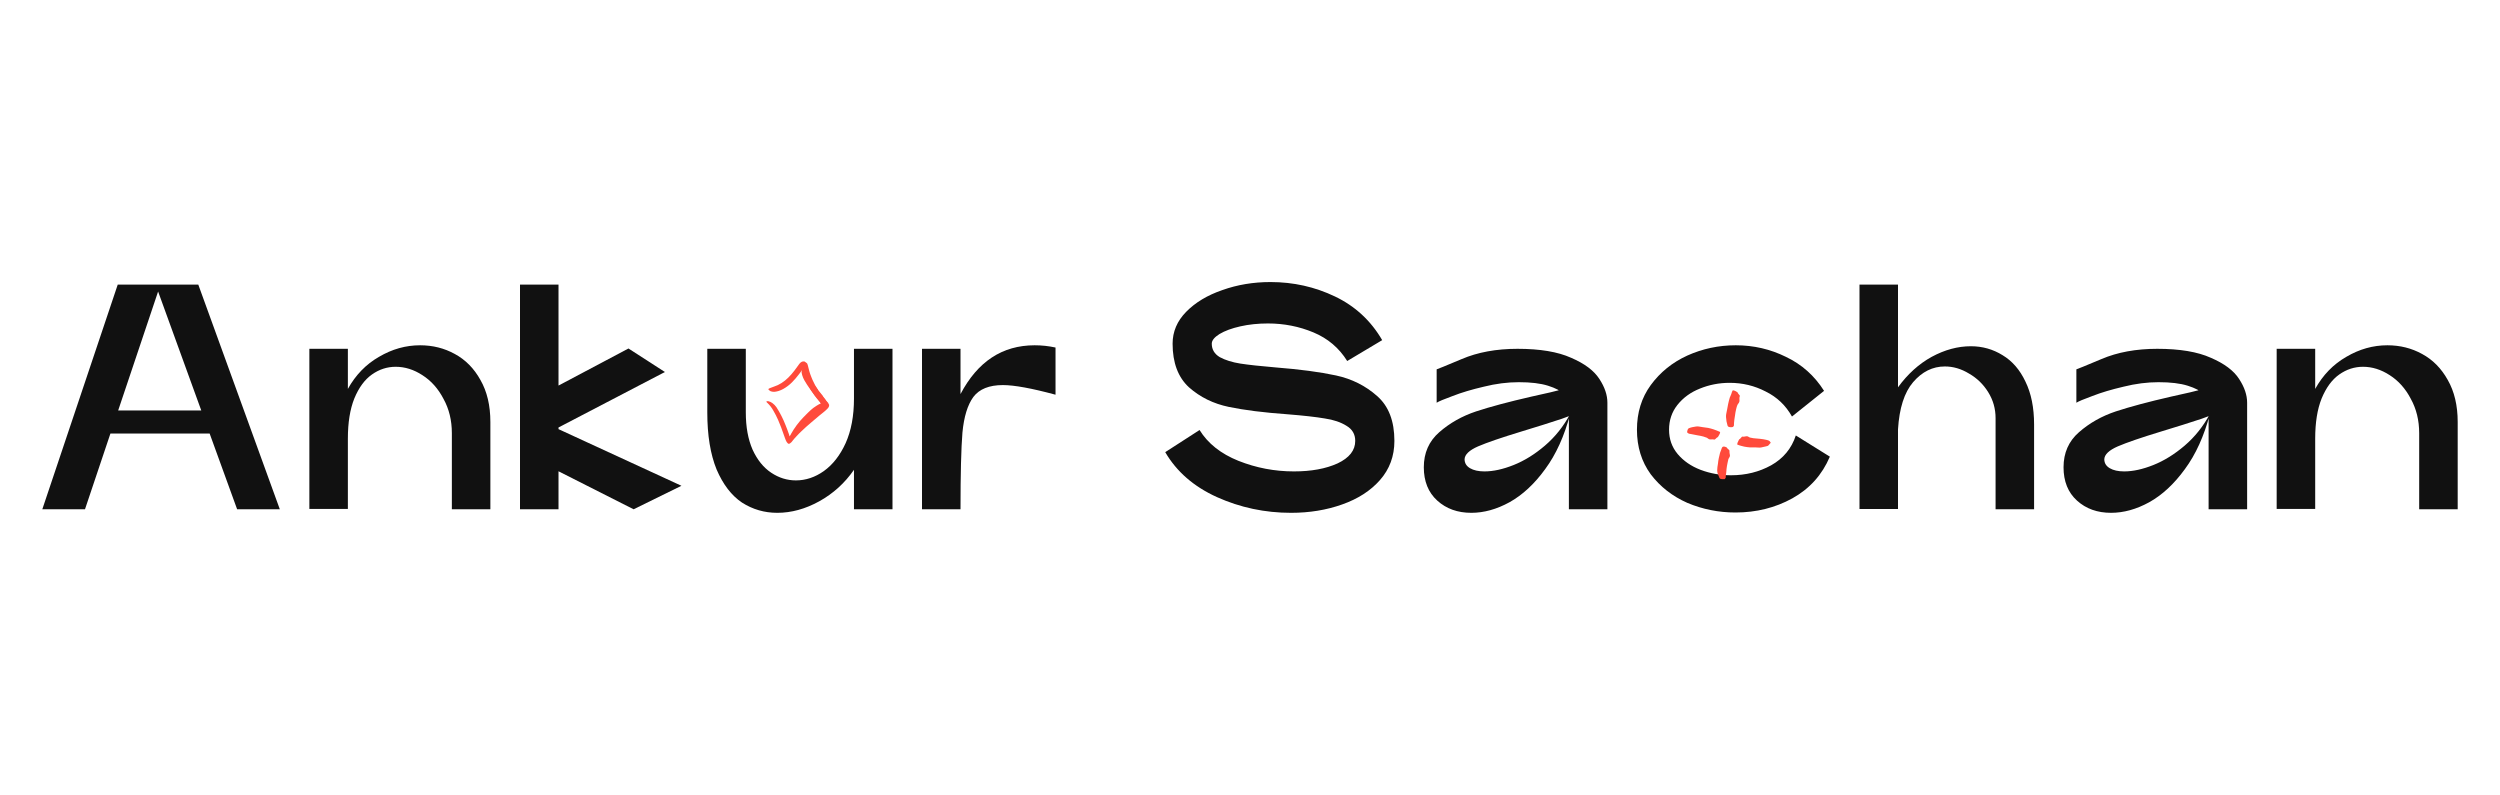
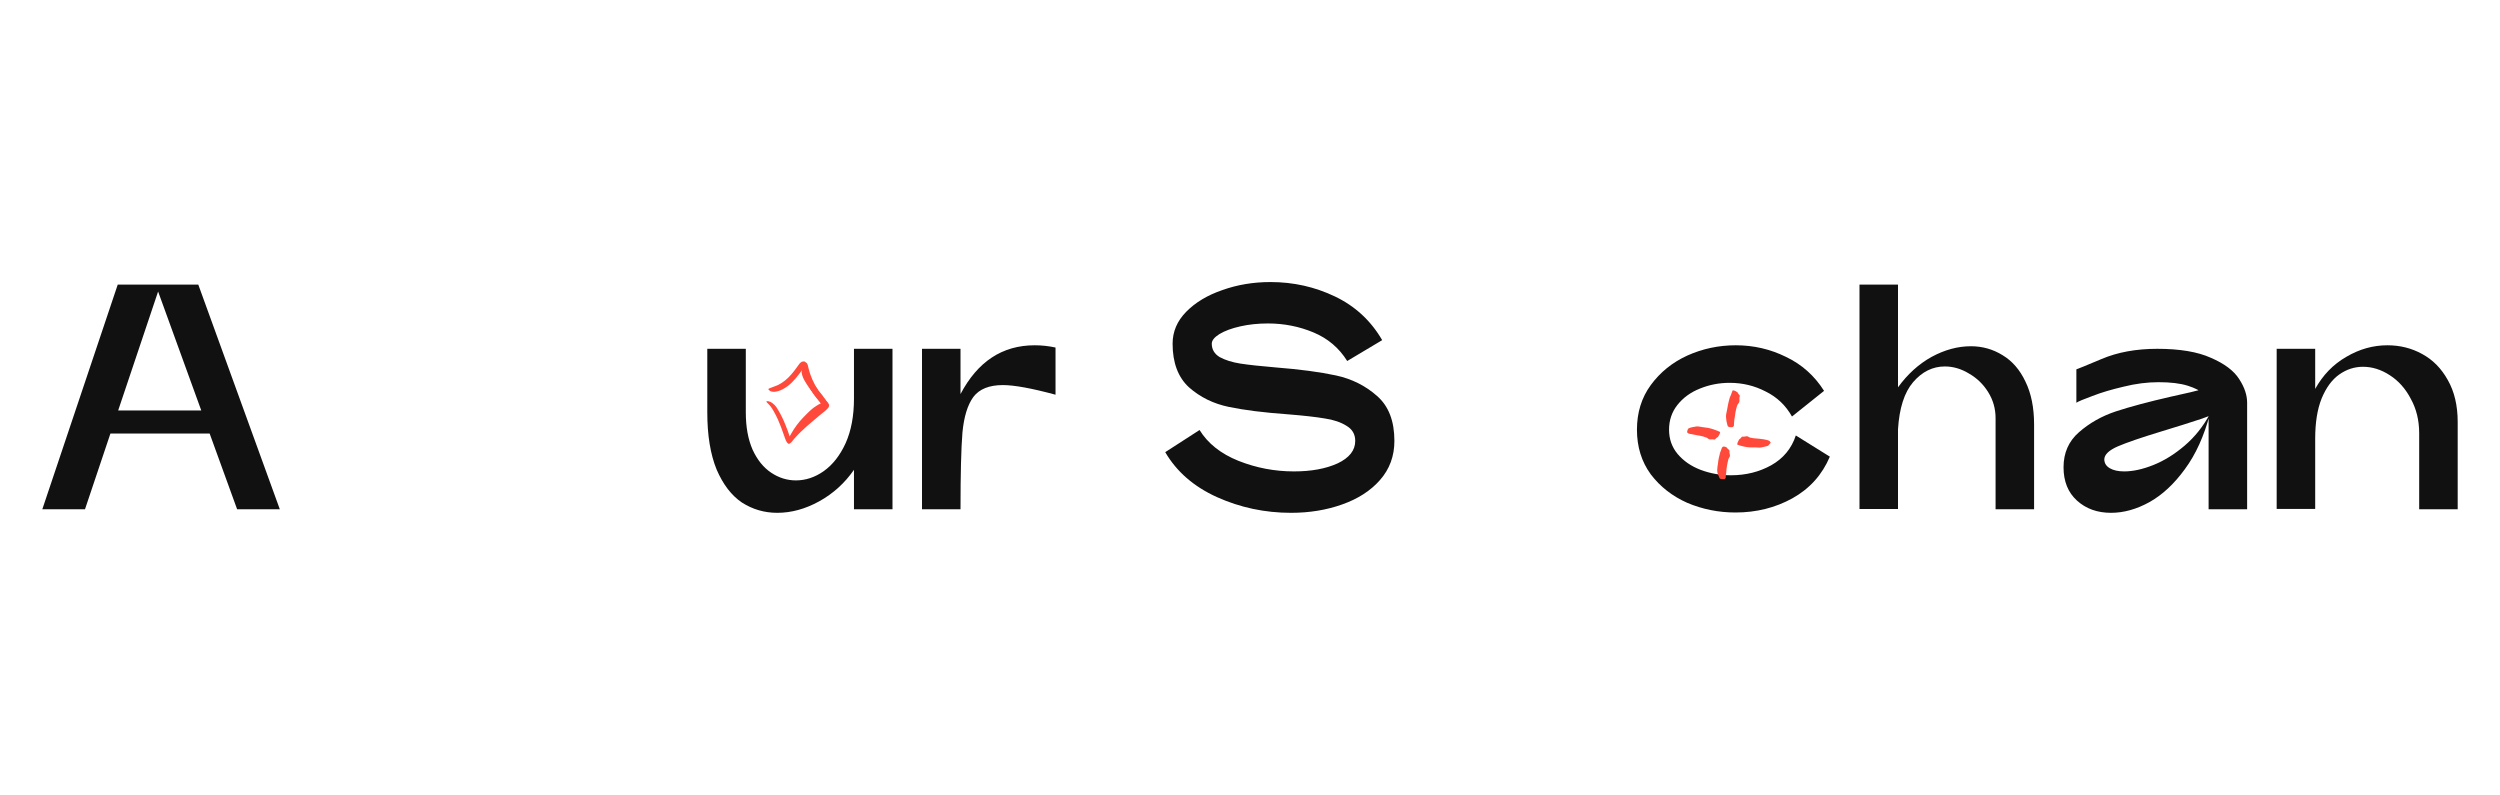
<svg xmlns="http://www.w3.org/2000/svg" width="195" height="62" viewBox="0 0 195 62" fill="none">
  <path d="M3.3 39.724L9.183 22.2H12.513L6.629 39.724H3.3ZM15.467 22.2L21.826 39.724H18.496L12.137 22.2H15.467ZM6.93 33.816V32.014H17.019V33.816H6.93Z" fill="#111111" />
-   <path d="M24.13 39.699V27.207H27.134V30.336C27.735 29.252 28.544 28.417 29.562 27.833C30.581 27.232 31.649 26.932 32.767 26.932C33.752 26.932 34.653 27.157 35.471 27.608C36.305 28.058 36.973 28.734 37.473 29.635C37.991 30.537 38.249 31.63 38.249 32.915V39.724H35.245V33.791C35.245 32.79 35.028 31.897 34.594 31.113C34.177 30.311 33.626 29.694 32.942 29.26C32.275 28.826 31.582 28.609 30.864 28.609C30.197 28.609 29.579 28.809 29.012 29.21C28.444 29.61 27.985 30.236 27.635 31.087C27.301 31.922 27.134 32.965 27.134 34.217V39.699H24.13Z" fill="#111111" />
-   <path d="M40.56 39.724V22.2H43.564V39.724H40.56ZM51.863 29.016L41.311 34.517L41.085 31.388L49.021 27.182L51.863 29.016ZM41.211 32.389L53.152 37.891L49.422 39.724L41.211 35.569V32.389Z" fill="#111111" />
  <path d="M66.61 39.724V36.645C65.892 37.68 64.991 38.498 63.906 39.099C62.821 39.699 61.728 40 60.627 40C59.625 40 58.707 39.733 57.873 39.199C57.055 38.648 56.396 37.788 55.895 36.62C55.411 35.435 55.169 33.95 55.169 32.164V27.207H58.173V32.164C58.173 33.299 58.348 34.267 58.699 35.068C59.066 35.869 59.55 36.47 60.151 36.87C60.752 37.271 61.394 37.471 62.078 37.471C62.846 37.471 63.572 37.229 64.257 36.745C64.957 36.245 65.525 35.519 65.959 34.567C66.393 33.599 66.61 32.439 66.61 31.087V27.207H69.614V39.724H66.61Z" fill="#111111" />
  <path d="M71.916 39.724V27.207H74.92V30.737C76.255 28.2 78.183 26.932 80.703 26.932C81.254 26.932 81.796 26.99 82.331 27.107V30.787C80.478 30.286 79.109 30.036 78.225 30.036C77.157 30.036 76.389 30.345 75.922 30.962C75.471 31.58 75.187 32.506 75.07 33.741C74.97 34.976 74.92 36.971 74.92 39.724H71.916Z" fill="#111111" />
  <path d="M93.566 33.541C94.217 34.593 95.227 35.394 96.596 35.944C97.981 36.495 99.424 36.77 100.927 36.77C102.279 36.77 103.413 36.562 104.331 36.145C105.249 35.711 105.708 35.127 105.708 34.392C105.708 33.875 105.483 33.483 105.032 33.216C104.582 32.932 104.014 32.74 103.33 32.64C102.646 32.523 101.678 32.414 100.426 32.314C98.573 32.181 97.046 31.989 95.844 31.738C94.643 31.488 93.608 30.979 92.74 30.211C91.889 29.427 91.463 28.292 91.463 26.807C91.463 25.872 91.814 25.046 92.515 24.328C93.233 23.594 94.176 23.026 95.344 22.626C96.512 22.209 97.764 22 99.099 22C100.885 22 102.562 22.375 104.131 23.127C105.7 23.878 106.927 25.012 107.811 26.531L105.082 28.159C104.448 27.14 103.572 26.398 102.454 25.93C101.336 25.463 100.151 25.23 98.899 25.23C98.131 25.23 97.413 25.305 96.746 25.455C96.078 25.605 95.536 25.805 95.118 26.056C94.718 26.306 94.518 26.556 94.518 26.807C94.518 27.257 94.726 27.608 95.144 27.858C95.578 28.092 96.112 28.259 96.746 28.359C97.397 28.459 98.315 28.559 99.5 28.659C101.402 28.809 102.971 29.018 104.206 29.285C105.441 29.552 106.509 30.086 107.411 30.887C108.312 31.672 108.763 32.84 108.763 34.392C108.763 35.577 108.387 36.595 107.636 37.447C106.902 38.281 105.917 38.915 104.682 39.349C103.464 39.783 102.137 40 100.701 40C98.665 40 96.737 39.591 94.918 38.773C93.116 37.956 91.772 36.787 90.888 35.268L93.566 33.541Z" fill="#111111" />
-   <path d="M122.373 31.413C122.373 31.213 122.248 30.987 121.998 30.737C121.747 30.487 121.33 30.27 120.746 30.086C120.162 29.902 119.402 29.811 118.468 29.811C117.583 29.811 116.674 29.927 115.739 30.161C114.804 30.378 113.995 30.62 113.311 30.887C112.626 31.137 112.209 31.313 112.059 31.413V28.809C112.126 28.793 112.776 28.526 114.011 28.008C115.263 27.474 116.715 27.207 118.368 27.207C120.12 27.207 121.514 27.441 122.548 27.908C123.6 28.359 124.334 28.909 124.751 29.56C125.169 30.195 125.377 30.812 125.377 31.413V39.724H122.373V31.413ZM122.473 32.289C122.023 34.008 121.372 35.444 120.521 36.595C119.686 37.747 118.76 38.606 117.742 39.174C116.74 39.724 115.747 40 114.763 40C113.694 40 112.81 39.683 112.109 39.048C111.408 38.414 111.057 37.546 111.057 36.445C111.057 35.327 111.458 34.417 112.259 33.716C113.077 32.998 114.037 32.456 115.138 32.089C116.256 31.722 117.692 31.338 119.444 30.937C120.546 30.704 121.413 30.495 122.048 30.311C122.699 30.128 123.208 29.911 123.575 29.66L124.151 31.638C123.466 32.022 122.69 32.364 121.822 32.665C120.971 32.948 119.911 33.282 118.643 33.666C117.107 34.133 115.989 34.517 115.288 34.818C114.604 35.118 114.253 35.452 114.237 35.819C114.237 36.119 114.379 36.353 114.662 36.52C114.946 36.687 115.322 36.77 115.789 36.77C116.473 36.77 117.233 36.603 118.067 36.27C118.902 35.936 119.711 35.435 120.495 34.767C121.297 34.083 121.956 33.257 122.473 32.289Z" fill="#111111" />
  <path d="M139.774 32.489C139.29 31.622 138.606 30.971 137.721 30.537C136.853 30.086 135.918 29.861 134.917 29.861C134.099 29.861 133.323 30.011 132.589 30.311C131.871 30.595 131.287 31.021 130.836 31.588C130.402 32.139 130.186 32.781 130.186 33.516C130.186 34.25 130.411 34.884 130.861 35.418C131.312 35.953 131.905 36.361 132.639 36.645C133.39 36.929 134.183 37.071 135.017 37.071C136.169 37.071 137.212 36.812 138.147 36.295C139.098 35.761 139.74 34.984 140.074 33.966L142.728 35.619C142.127 37.037 141.151 38.122 139.799 38.873C138.464 39.608 136.987 39.975 135.368 39.975C134.049 39.975 132.797 39.724 131.612 39.224C130.444 38.706 129.493 37.964 128.759 36.996C128.041 36.011 127.682 34.851 127.682 33.516C127.682 32.181 128.041 31.021 128.759 30.036C129.493 29.035 130.444 28.267 131.612 27.733C132.797 27.199 134.058 26.932 135.393 26.932C136.778 26.932 138.08 27.232 139.298 27.833C140.533 28.417 141.526 29.302 142.277 30.487L139.774 32.489Z" fill="#111111" />
  <path d="M155.655 32.615C155.655 31.88 155.463 31.204 155.079 30.587C154.695 29.969 154.194 29.485 153.577 29.135C152.976 28.768 152.35 28.584 151.699 28.584C150.748 28.584 149.922 28.993 149.221 29.811C148.537 30.612 148.144 31.839 148.044 33.491V39.7H145.04V22.2H148.044V30.211C148.795 29.177 149.672 28.384 150.673 27.833C151.691 27.282 152.709 27.007 153.727 27.007C154.628 27.007 155.455 27.241 156.206 27.708C156.957 28.159 157.549 28.843 157.983 29.761C158.434 30.679 158.659 31.797 158.659 33.115V39.724H155.655V32.615Z" fill="#111111" />
  <path d="M172.271 31.413C172.271 31.213 172.146 30.987 171.896 30.737C171.646 30.487 171.228 30.27 170.644 30.086C170.06 29.902 169.301 29.811 168.366 29.811C167.482 29.811 166.572 29.927 165.637 30.161C164.703 30.378 163.893 30.62 163.209 30.887C162.525 31.137 162.107 31.313 161.957 31.413V28.809C162.024 28.793 162.675 28.526 163.91 28.008C165.162 27.474 166.614 27.207 168.266 27.207C170.018 27.207 171.412 27.441 172.447 27.908C173.498 28.359 174.233 28.909 174.65 29.56C175.067 30.195 175.276 30.812 175.276 31.413V39.724H172.271V31.413ZM172.372 32.289C171.921 34.008 171.27 35.444 170.419 36.595C169.584 37.747 168.658 38.606 167.64 39.174C166.639 39.724 165.646 40 164.661 40C163.593 40 162.708 39.683 162.007 39.048C161.306 38.414 160.956 37.546 160.956 36.445C160.956 35.327 161.356 34.417 162.157 33.716C162.975 32.998 163.935 32.456 165.036 32.089C166.155 31.722 167.59 31.338 169.342 30.937C170.444 30.704 171.312 30.495 171.946 30.311C172.597 30.128 173.106 29.911 173.473 29.66L174.049 31.638C173.365 32.022 172.589 32.364 171.721 32.665C170.87 32.948 169.81 33.282 168.541 33.666C167.006 34.133 165.888 34.517 165.187 34.818C164.502 35.118 164.152 35.452 164.135 35.819C164.135 36.119 164.277 36.353 164.561 36.52C164.845 36.687 165.22 36.77 165.687 36.77C166.372 36.77 167.131 36.603 167.966 36.27C168.8 35.936 169.609 35.435 170.394 34.767C171.195 34.083 171.854 33.257 172.372 32.289Z" fill="#111111" />
  <path d="M177.58 39.699V27.207H180.585V30.336C181.185 29.252 181.995 28.417 183.013 27.833C184.031 27.232 185.099 26.932 186.217 26.932C187.202 26.932 188.103 27.157 188.921 27.608C189.756 28.058 190.423 28.734 190.924 29.635C191.441 30.537 191.7 31.63 191.7 32.915V39.724H188.696V33.791C188.696 32.79 188.479 31.897 188.045 31.113C187.628 30.311 187.077 29.694 186.393 29.26C185.725 28.826 185.032 28.609 184.315 28.609C183.647 28.609 183.03 28.809 182.462 29.21C181.895 29.61 181.436 30.236 181.085 31.087C180.751 31.922 180.585 32.965 180.585 34.217V39.699H177.58Z" fill="#111111" />
  <path d="M135.177 33.299C135.071 33.332 134.958 33.332 134.852 33.299C134.803 33.285 134.765 33.249 134.749 33.201C134.68 32.982 134.639 32.755 134.629 32.526C134.615 32.329 134.683 32.151 134.71 31.966C134.737 31.807 134.765 31.648 134.8 31.489C134.816 31.41 134.834 31.331 134.856 31.252C134.873 31.173 134.895 31.094 134.921 31.017C134.956 30.927 135 30.839 135.035 30.75C135.052 30.707 135.063 30.661 135.078 30.617L135.101 30.55L135.133 30.489C135.141 30.475 135.133 30.455 135.162 30.449C135.226 30.435 135.381 30.498 135.486 30.576C135.509 30.595 135.551 30.62 135.55 30.627C135.529 30.692 135.736 30.837 135.707 30.895C135.657 31.008 135.681 31.148 135.68 31.276C135.674 31.325 135.658 31.372 135.633 31.414C135.603 31.47 135.55 31.52 135.521 31.578C135.48 31.681 135.447 31.787 135.423 31.895C135.379 32.076 135.347 32.259 135.325 32.444C135.29 32.641 135.266 32.827 135.255 32.968C135.244 33.108 135.248 33.194 135.246 33.2C135.24 33.217 135.23 33.233 135.217 33.245C135.201 33.262 135.188 33.28 135.177 33.299Z" fill="#FF4A3B" />
  <path d="M134.531 37.37C134.236 37.396 134.144 37.342 134.119 37.284C134.072 37.186 134.032 37.086 133.998 36.983C133.981 36.934 133.966 36.884 133.954 36.834C133.948 36.782 133.942 36.735 133.941 36.68C133.947 36.509 133.967 36.338 134 36.17C134.013 36.026 134.034 35.882 134.064 35.741C134.094 35.6 134.122 35.461 134.162 35.324C134.192 35.244 134.226 35.166 134.251 35.086C134.26 35.045 134.274 35.006 134.292 34.968L134.318 34.913C134.322 34.903 134.327 34.895 134.334 34.887L134.362 34.863C134.374 34.853 134.38 34.84 134.405 34.834C134.492 34.822 134.58 34.84 134.654 34.887C134.672 34.898 134.705 34.913 134.705 34.92C134.697 34.98 134.897 35.084 134.896 35.148C134.893 35.208 134.895 35.268 134.903 35.328C134.913 35.388 134.929 35.451 134.936 35.511C134.939 35.557 134.929 35.602 134.909 35.644C134.885 35.698 134.842 35.742 134.817 35.802C134.789 35.898 134.767 35.997 134.751 36.096C134.715 36.258 134.688 36.422 134.669 36.587C134.66 36.672 134.652 36.757 134.649 36.834C134.646 36.912 134.627 36.985 134.621 37.047C134.615 37.108 134.61 37.16 134.608 37.197C134.606 37.233 134.608 37.257 134.608 37.261C134.585 37.299 134.559 37.335 134.531 37.37Z" fill="#FF4A3B" />
  <path d="M138.121 34.532C138.046 34.611 137.998 34.671 137.965 34.711C137.944 34.741 137.915 34.765 137.881 34.78C137.843 34.795 137.804 34.806 137.764 34.813L137.639 34.842C137.554 34.863 137.467 34.883 137.378 34.9C137.34 34.908 137.302 34.913 137.263 34.914C137.225 34.914 137.185 34.914 137.146 34.909C137.068 34.909 136.988 34.896 136.907 34.896C136.77 34.896 136.63 34.896 136.486 34.896C136.341 34.885 136.197 34.866 136.053 34.838C135.967 34.818 135.884 34.796 135.795 34.773C135.755 34.759 135.714 34.748 135.671 34.736C135.629 34.724 135.588 34.708 135.548 34.691C135.534 34.691 135.514 34.691 135.508 34.669C135.492 34.609 135.555 34.441 135.627 34.323C135.644 34.296 135.669 34.25 135.674 34.251C135.732 34.264 135.855 34.043 135.905 34.055C135.956 34.063 136.008 34.063 136.059 34.055C136.113 34.046 136.167 34.031 136.218 34.027C136.259 34.024 136.3 34.03 136.338 34.046C136.386 34.069 136.436 34.108 136.487 34.127C136.579 34.151 136.673 34.169 136.767 34.181C136.908 34.199 137.085 34.213 137.265 34.226C137.445 34.238 137.624 34.277 137.769 34.307C137.804 34.314 137.838 34.323 137.868 34.332C137.896 34.337 137.923 34.346 137.948 34.359C137.995 34.385 138.022 34.401 138.027 34.404C138.063 34.443 138.095 34.486 138.121 34.532Z" fill="#FF4A3B" />
  <path d="M131.593 33.724C131.598 33.645 131.616 33.568 131.646 33.495C131.662 33.456 131.691 33.424 131.728 33.403C131.774 33.379 131.822 33.361 131.873 33.351L132.019 33.315C132.116 33.292 132.215 33.276 132.314 33.264C132.397 33.255 132.481 33.26 132.563 33.277C132.645 33.291 132.726 33.308 132.809 33.317C132.95 33.334 133.092 33.355 133.235 33.376C133.377 33.406 133.517 33.444 133.655 33.489L133.9 33.579C133.938 33.596 133.977 33.612 134.016 33.627C134.055 33.641 134.095 33.66 134.133 33.679C134.146 33.685 134.164 33.679 134.168 33.702C134.18 33.764 134.107 33.928 134.027 34.041C134.009 34.066 133.982 34.111 133.976 34.109C133.918 34.092 133.78 34.305 133.725 34.285C133.672 34.273 133.618 34.267 133.564 34.269C133.507 34.269 133.449 34.279 133.396 34.276C133.353 34.275 133.312 34.263 133.275 34.241C133.227 34.213 133.183 34.168 133.133 34.143C133.045 34.105 132.954 34.073 132.862 34.049C132.703 34.008 132.543 33.975 132.382 33.951C132.212 33.913 132.045 33.878 131.918 33.86C131.866 33.855 131.815 33.846 131.765 33.833C131.743 33.826 131.721 33.818 131.699 33.809C131.667 33.79 131.64 33.756 131.593 33.724Z" fill="#FF4A3B" />
  <path d="M64.191 30.911L64.278 31.024L64.344 31.106C64.367 31.136 64.39 31.173 64.413 31.208C64.458 31.271 64.49 31.342 64.508 31.418L64.516 31.47C64.516 31.487 64.516 31.505 64.516 31.522C64.514 31.558 64.505 31.594 64.488 31.627C64.455 31.689 64.405 31.742 64.345 31.779C64.273 31.821 64.199 31.859 64.123 31.893C64.117 31.896 64.112 31.899 64.106 31.901H64.1L64.085 31.908L64.056 31.922L64.001 31.95C63.963 31.971 63.926 31.991 63.889 32.013C63.783 32.077 63.686 32.16 63.583 32.235C63.401 32.368 63.229 32.521 63.057 32.675C62.884 32.828 62.717 32.994 62.557 33.165C62.416 33.317 62.286 33.481 62.161 33.645C62.002 33.858 61.839 34.069 61.662 34.27C61.606 34.332 61.58 34.303 61.587 34.221C61.596 34.095 61.632 33.973 61.692 33.862C61.962 33.375 62.295 32.927 62.684 32.53C62.744 32.472 62.802 32.409 62.863 32.348L63.047 32.166C63.171 32.042 63.303 31.926 63.44 31.817C63.522 31.759 63.597 31.703 63.681 31.654C63.722 31.627 63.763 31.601 63.807 31.577L63.871 31.541L63.888 31.532L63.9 31.526L63.912 31.521L63.965 31.499C63.982 31.491 64.004 31.484 64.013 31.465C64.022 31.447 64.013 31.428 64.001 31.412C63.991 31.394 63.981 31.377 63.97 31.361L63.943 31.32L63.892 31.256L63.786 31.124L63.569 30.858C63.347 30.585 63.14 30.3 62.949 30.005C62.876 29.889 62.8 29.774 62.733 29.651C62.665 29.526 62.61 29.394 62.569 29.257C62.55 29.195 62.536 29.131 62.526 29.067C62.521 29.015 62.521 28.963 62.526 28.911C62.533 28.874 62.546 28.838 62.565 28.806C62.588 28.758 62.628 28.721 62.678 28.703C62.697 28.693 62.716 28.686 62.737 28.681C62.797 28.672 62.837 28.77 62.9 28.9C62.959 29.103 63.047 29.296 63.164 29.472C63.273 29.672 63.395 29.865 63.529 30.049C63.734 30.335 63.961 30.613 64.201 30.902L64.191 30.911Z" fill="#FF4A3B" />
  <path d="M63.803 30.441C63.905 30.598 64.016 30.748 64.13 30.897C64.189 30.97 64.249 31.044 64.311 31.116L64.406 31.223L64.44 31.259L64.486 31.308L64.583 31.403L64.675 31.585C64.678 31.654 64.659 31.723 64.62 31.781C64.574 31.845 64.521 31.904 64.461 31.956L64.373 32.038L64.319 32.084C64.175 32.203 64.033 32.316 63.892 32.429C63.677 32.602 63.474 32.784 63.265 32.961C63.005 33.18 62.75 33.406 62.507 33.642C62.385 33.76 62.261 33.879 62.15 34.003C62.092 34.064 62.035 34.126 61.979 34.19L61.935 34.239L61.868 34.321L61.739 34.484C61.709 34.519 61.673 34.55 61.634 34.574C61.619 34.584 61.604 34.593 61.587 34.599L61.544 34.619C61.534 34.622 61.524 34.622 61.514 34.619C61.505 34.616 61.496 34.611 61.487 34.606C61.472 34.597 61.457 34.586 61.443 34.574C61.412 34.545 61.384 34.513 61.361 34.477C61.309 34.384 61.266 34.286 61.232 34.185L61.186 34.056L61.15 33.955C61.009 33.546 60.864 33.137 60.692 32.754C60.583 32.507 60.46 32.267 60.324 32.033C60.199 31.805 60.038 31.598 59.848 31.42C59.789 31.372 59.767 31.338 59.782 31.317C59.798 31.296 59.849 31.28 59.933 31.295C60.044 31.319 60.148 31.367 60.239 31.435C60.364 31.525 60.473 31.635 60.561 31.761C60.846 32.204 61.086 32.674 61.275 33.166C61.373 33.405 61.463 33.648 61.545 33.889L61.561 33.933L61.569 33.956C61.569 33.963 61.569 33.956 61.569 33.962V33.972C61.57 33.982 61.572 33.992 61.574 34.002L61.579 34.02C61.579 34.026 61.586 34.034 61.589 34.029L61.61 34.013L61.633 33.995L61.64 33.99L61.65 33.979L61.663 33.964L61.716 33.906C62.191 33.388 62.696 32.898 63.227 32.438C63.432 32.263 63.636 32.093 63.844 31.924L63.997 31.797L64.114 31.697C64.135 31.68 64.155 31.662 64.172 31.641C64.177 31.636 64.18 31.63 64.181 31.623C64.181 31.616 64.174 31.612 64.171 31.607L64.144 31.578L63.96 31.376C63.884 31.287 63.807 31.199 63.735 31.107C63.43 30.733 63.174 30.32 62.974 29.88C62.903 29.716 62.835 29.553 62.78 29.384L62.737 29.258L62.702 29.14C62.689 29.094 62.678 29.047 62.665 29C62.653 28.952 62.642 28.898 62.63 28.847C62.626 28.835 62.63 28.818 62.617 28.812C62.604 28.805 62.595 28.824 62.587 28.832C62.578 28.84 62.554 28.872 62.538 28.893L62.449 29.019L62.403 29.081L62.327 29.182C62.158 29.407 61.975 29.62 61.777 29.82C61.574 30.024 61.344 30.199 61.093 30.339C60.98 30.402 60.86 30.454 60.737 30.494C60.639 30.525 60.538 30.547 60.436 30.559C60.365 30.565 60.294 30.561 60.224 30.549C60.14 30.539 60.061 30.502 60 30.443C59.977 30.423 59.957 30.401 59.938 30.378C59.9 30.306 60.087 30.266 60.365 30.157C60.575 30.091 60.774 29.996 60.959 29.877C61.15 29.755 61.328 29.612 61.489 29.451C61.657 29.284 61.814 29.105 61.957 28.916C61.998 28.861 62.013 28.842 62.106 28.715C62.181 28.613 62.255 28.504 62.331 28.405C62.349 28.38 62.368 28.358 62.388 28.335C62.408 28.312 62.426 28.296 62.445 28.28C62.477 28.252 62.514 28.229 62.552 28.212C62.582 28.201 62.613 28.194 62.645 28.191C62.677 28.188 62.709 28.19 62.74 28.196L62.762 28.202C62.767 28.205 62.773 28.209 62.778 28.213L62.811 28.236L62.942 28.333C62.953 28.333 62.962 28.368 62.972 28.39L63.001 28.461C63.042 28.624 63.078 28.788 63.124 28.943L63.168 29.089C63.179 29.126 63.193 29.162 63.205 29.199C63.229 29.271 63.254 29.343 63.287 29.415C63.32 29.486 63.343 29.558 63.374 29.627C63.496 29.909 63.644 30.178 63.816 30.432L63.803 30.441Z" fill="#FF4A3B" />
</svg>